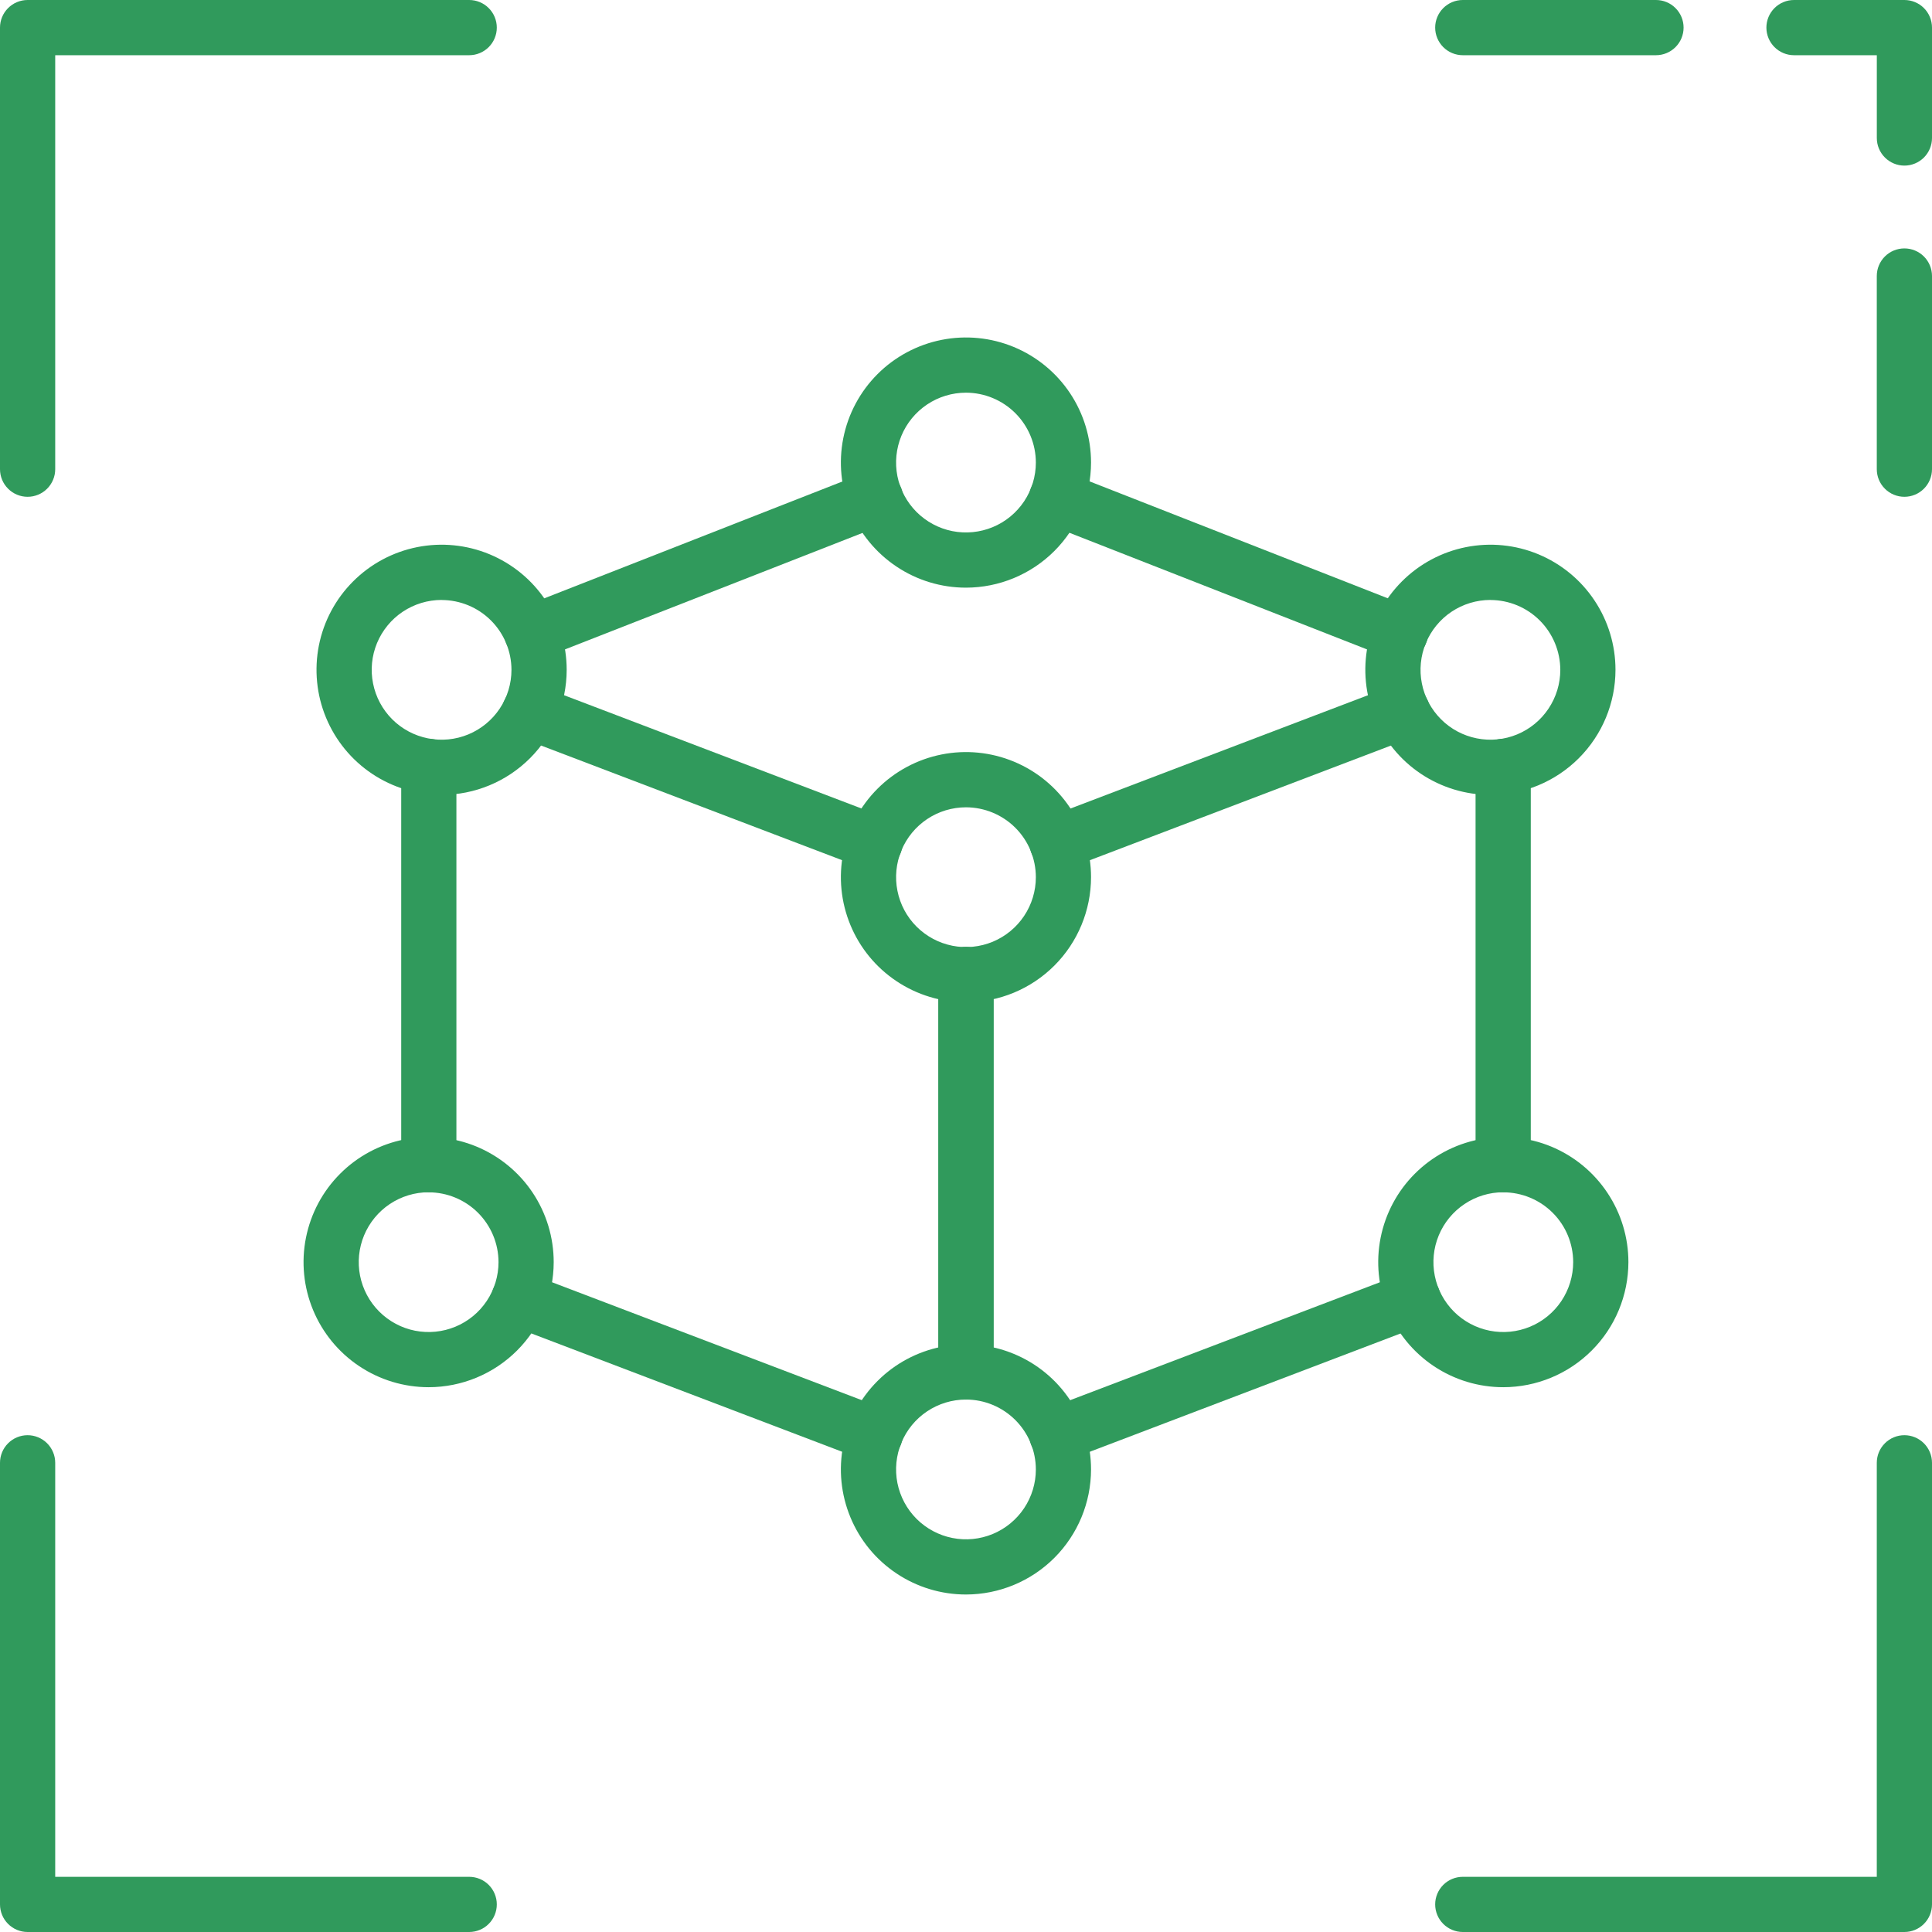
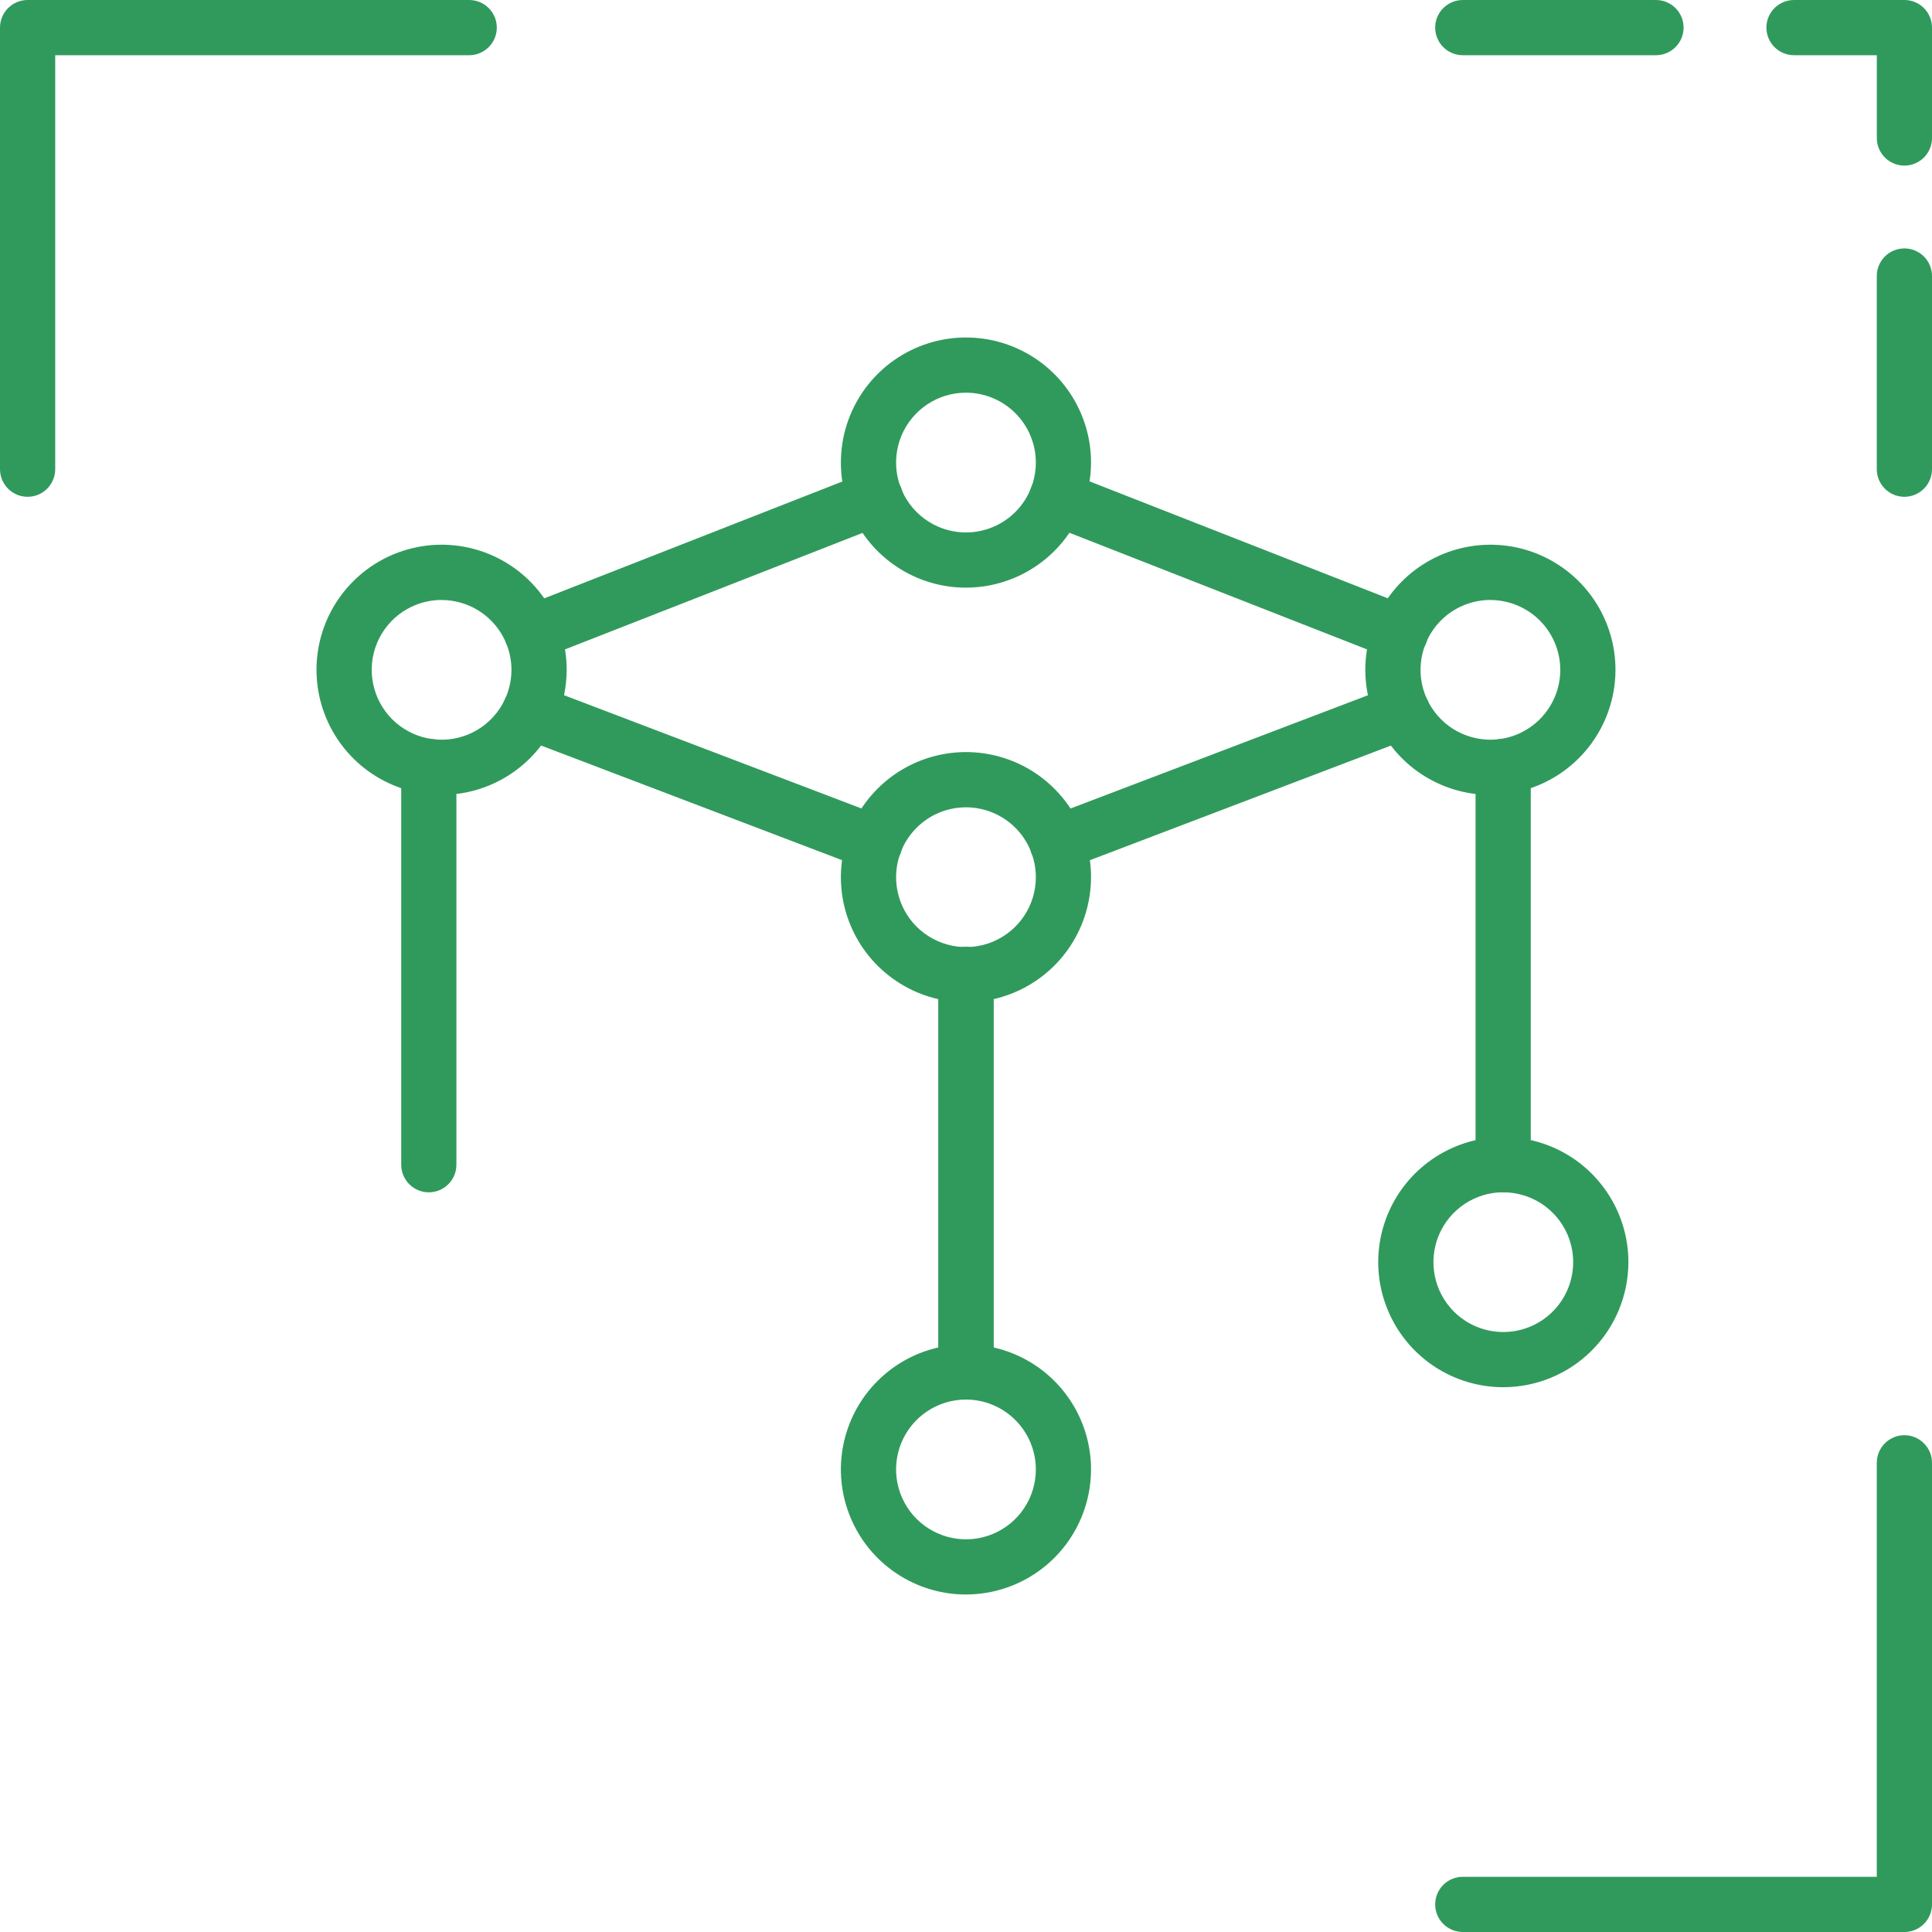
<svg xmlns="http://www.w3.org/2000/svg" width="64" height="64" viewBox="0 0 64 64" fill="none">
  <path d="M0.914 16.457C0.672 16.457 0.439 16.361 0.268 16.189C0.096 16.018 0 15.785 0 15.543V0.914C0 0.672 0.096 0.439 0.268 0.268C0.439 0.096 0.672 0 0.914 0H15.543C15.785 0 16.018 0.096 16.189 0.268C16.361 0.439 16.457 0.672 16.457 0.914C16.457 1.157 16.361 1.389 16.189 1.561C16.018 1.732 15.785 1.829 15.543 1.829H1.829V15.543C1.829 15.785 1.732 16.018 1.561 16.189C1.389 16.361 1.157 16.457 0.914 16.457Z" fill="#309A5C" />
  <path d="M63.085 16.457C62.843 16.457 62.61 16.361 62.439 16.189C62.267 16.018 62.171 15.785 62.171 15.543V9.143C62.171 8.9 62.267 8.668 62.439 8.496C62.61 8.325 62.843 8.229 63.085 8.229C63.328 8.229 63.56 8.325 63.732 8.496C63.903 8.668 64 8.9 64 9.143V15.543C64 15.785 63.903 16.018 63.732 16.189C63.56 16.361 63.328 16.457 63.085 16.457Z" fill="#309A5C" />
  <path d="M63.086 5.486C62.843 5.486 62.611 5.389 62.44 5.218C62.268 5.046 62.172 4.814 62.172 4.571V1.829H59.429C59.186 1.829 58.954 1.732 58.782 1.561C58.611 1.389 58.514 1.157 58.514 0.914C58.514 0.672 58.611 0.439 58.782 0.268C58.954 0.096 59.186 0 59.429 0H63.086C63.328 0 63.561 0.096 63.733 0.268C63.904 0.439 64 0.672 64 0.914V4.571C64 4.814 63.904 5.046 63.733 5.218C63.561 5.389 63.328 5.486 63.086 5.486Z" fill="#309A5C" />
  <path d="M54.857 1.829H48.457C48.214 1.829 47.982 1.732 47.81 1.561C47.639 1.389 47.542 1.157 47.542 0.914C47.542 0.672 47.639 0.439 47.81 0.268C47.982 0.096 48.214 0 48.457 0H54.857C55.099 0 55.332 0.096 55.503 0.268C55.675 0.439 55.771 0.672 55.771 0.914C55.771 1.157 55.675 1.389 55.503 1.561C55.332 1.732 55.099 1.829 54.857 1.829Z" fill="#309A5C" />
  <path d="M63.085 64H48.457C48.214 64 47.982 63.904 47.81 63.732C47.639 63.561 47.542 63.328 47.542 63.086C47.542 62.843 47.639 62.611 47.81 62.439C47.982 62.268 48.214 62.172 48.457 62.172H62.171V48.457C62.171 48.215 62.267 47.982 62.439 47.811C62.61 47.639 62.843 47.543 63.085 47.543C63.328 47.543 63.56 47.639 63.732 47.811C63.903 47.982 64 48.215 64 48.457V63.086C64 63.328 63.903 63.561 63.732 63.732C63.56 63.904 63.328 64 63.085 64Z" fill="#309A5C" />
-   <path d="M15.543 64H0.914C0.672 64 0.439 63.904 0.268 63.732C0.096 63.561 0 63.328 0 63.086V48.457C0 48.215 0.096 47.982 0.268 47.811C0.439 47.639 0.672 47.543 0.914 47.543C1.157 47.543 1.389 47.639 1.561 47.811C1.732 47.982 1.829 48.215 1.829 48.457V62.172H15.543C15.785 62.172 16.018 62.268 16.189 62.439C16.361 62.611 16.457 62.843 16.457 63.086C16.457 63.328 16.361 63.561 16.189 63.732C16.018 63.904 15.785 64 15.543 64Z" fill="#309A5C" />
  <path d="M49.795 39.497C49.552 39.497 49.32 39.401 49.148 39.229C48.977 39.058 48.88 38.825 48.88 38.583V25.388C48.88 25.145 48.977 24.913 49.148 24.741C49.32 24.57 49.552 24.474 49.795 24.474C50.037 24.474 50.27 24.57 50.441 24.741C50.613 24.913 50.709 25.145 50.709 25.388V38.583C50.709 38.825 50.613 39.058 50.441 39.229C50.27 39.401 50.037 39.497 49.795 39.497Z" fill="#309A5C" />
  <path d="M35.021 28.844C34.807 28.844 34.599 28.769 34.435 28.633C34.27 28.496 34.159 28.305 34.12 28.095C34.082 27.885 34.118 27.667 34.223 27.481C34.328 27.294 34.495 27.151 34.695 27.075L46.133 22.719C46.245 22.676 46.365 22.656 46.485 22.66C46.605 22.663 46.723 22.69 46.833 22.739C46.942 22.788 47.041 22.858 47.123 22.946C47.206 23.033 47.27 23.136 47.313 23.248C47.356 23.36 47.376 23.48 47.372 23.6C47.369 23.72 47.342 23.838 47.293 23.948C47.244 24.057 47.173 24.156 47.086 24.238C46.999 24.321 46.896 24.385 46.784 24.428L35.346 28.784C35.242 28.823 35.132 28.843 35.021 28.844Z" fill="#309A5C" />
  <path d="M31.999 46.363C31.756 46.363 31.524 46.267 31.352 46.096C31.181 45.924 31.085 45.692 31.085 45.449V32.283C31.085 32.041 31.181 31.808 31.352 31.637C31.524 31.465 31.756 31.369 31.999 31.369C32.241 31.369 32.474 31.465 32.645 31.637C32.817 31.808 32.913 32.041 32.913 32.283V45.449C32.913 45.692 32.817 45.924 32.645 46.096C32.474 46.267 32.241 46.363 31.999 46.363Z" fill="#309A5C" />
-   <path d="M35.011 48.443C34.797 48.444 34.589 48.369 34.425 48.232C34.26 48.095 34.149 47.905 34.11 47.695C34.071 47.484 34.108 47.267 34.213 47.08C34.318 46.894 34.485 46.75 34.685 46.674L46.487 42.181C46.599 42.139 46.718 42.118 46.838 42.122C46.958 42.125 47.077 42.153 47.186 42.202C47.296 42.251 47.395 42.321 47.477 42.408C47.559 42.495 47.624 42.598 47.666 42.71C47.709 42.823 47.73 42.942 47.726 43.062C47.723 43.182 47.696 43.3 47.646 43.41C47.597 43.519 47.527 43.618 47.44 43.701C47.352 43.783 47.25 43.847 47.138 43.89L35.336 48.383C35.232 48.423 35.122 48.444 35.011 48.443Z" fill="#309A5C" />
-   <path d="M31.999 46.363C31.756 46.363 31.524 46.267 31.352 46.096C31.181 45.924 31.085 45.692 31.085 45.449V32.283C31.085 32.041 31.181 31.808 31.352 31.637C31.524 31.465 31.756 31.369 31.999 31.369C32.241 31.369 32.474 31.465 32.645 31.637C32.817 31.808 32.913 32.041 32.913 32.283V45.449C32.913 45.692 32.817 45.924 32.645 46.096C32.474 46.267 32.241 46.363 31.999 46.363Z" fill="#309A5C" />
+   <path d="M31.999 46.363C31.756 46.363 31.524 46.267 31.352 46.096C31.181 45.924 31.085 45.692 31.085 45.449V32.283C31.085 32.041 31.181 31.808 31.352 31.637C31.524 31.465 31.756 31.369 31.999 31.369C32.241 31.369 32.474 31.465 32.645 31.637C32.817 31.808 32.913 32.041 32.913 32.283V45.449C32.474 46.267 32.241 46.363 31.999 46.363Z" fill="#309A5C" />
  <path d="M28.981 28.844C28.87 28.843 28.76 28.823 28.656 28.784L17.218 24.428C17.106 24.385 17.003 24.321 16.916 24.238C16.829 24.156 16.759 24.057 16.709 23.948C16.66 23.838 16.633 23.72 16.63 23.6C16.626 23.48 16.646 23.36 16.689 23.248C16.732 23.136 16.797 23.033 16.879 22.946C16.961 22.858 17.06 22.788 17.17 22.739C17.279 22.69 17.397 22.663 17.517 22.66C17.637 22.656 17.757 22.676 17.869 22.719L29.307 27.075C29.507 27.151 29.674 27.294 29.779 27.481C29.884 27.667 29.921 27.885 29.882 28.095C29.843 28.305 29.732 28.496 29.567 28.633C29.403 28.769 29.195 28.844 28.981 28.844Z" fill="#309A5C" />
  <path d="M14.205 39.497C13.963 39.497 13.73 39.401 13.558 39.229C13.387 39.058 13.291 38.825 13.291 38.583V25.388C13.291 25.145 13.387 24.913 13.558 24.741C13.73 24.57 13.963 24.474 14.205 24.474C14.447 24.474 14.68 24.57 14.851 24.741C15.023 24.913 15.119 25.145 15.119 25.388V38.583C15.119 38.825 15.023 39.058 14.851 39.229C14.68 39.401 14.447 39.497 14.205 39.497Z" fill="#309A5C" />
-   <path d="M28.988 48.443C28.877 48.444 28.767 48.423 28.663 48.383L16.861 43.89C16.634 43.804 16.451 43.631 16.352 43.41C16.253 43.189 16.246 42.937 16.332 42.71C16.418 42.484 16.591 42.301 16.812 42.202C17.034 42.102 17.285 42.095 17.512 42.181L29.314 46.674C29.514 46.75 29.681 46.894 29.786 47.08C29.891 47.267 29.927 47.484 29.889 47.695C29.85 47.905 29.738 48.095 29.574 48.232C29.409 48.369 29.202 48.444 28.988 48.443Z" fill="#309A5C" />
  <path d="M46.391 21.879C46.276 21.879 46.163 21.857 46.057 21.815L34.668 17.352C34.442 17.264 34.26 17.089 34.163 16.867C34.066 16.645 34.061 16.393 34.15 16.167C34.238 15.941 34.413 15.76 34.635 15.662C34.857 15.565 35.109 15.56 35.335 15.649L46.724 20.114C46.923 20.192 47.089 20.336 47.192 20.523C47.296 20.709 47.331 20.927 47.291 21.136C47.252 21.346 47.14 21.535 46.975 21.671C46.811 21.807 46.604 21.881 46.391 21.881V21.879Z" fill="#309A5C" />
  <path d="M17.609 21.879C17.397 21.878 17.192 21.802 17.029 21.666C16.866 21.53 16.756 21.341 16.717 21.132C16.678 20.924 16.713 20.708 16.816 20.522C16.919 20.337 17.083 20.192 17.28 20.114L28.669 15.651C28.781 15.607 28.9 15.586 29.02 15.588C29.141 15.59 29.259 15.616 29.369 15.664C29.479 15.713 29.579 15.782 29.662 15.868C29.745 15.955 29.811 16.057 29.855 16.169C29.898 16.281 29.92 16.4 29.918 16.52C29.915 16.64 29.889 16.759 29.841 16.869C29.793 16.979 29.724 17.078 29.637 17.162C29.551 17.245 29.448 17.31 29.337 17.354L17.943 21.815C17.837 21.857 17.723 21.879 17.609 21.879Z" fill="#309A5C" />
  <path d="M31.999 19.467C31.179 19.467 30.378 19.224 29.697 18.768C29.015 18.313 28.484 17.666 28.171 16.909C27.857 16.152 27.775 15.319 27.935 14.515C28.095 13.711 28.489 12.973 29.069 12.393C29.648 11.814 30.387 11.419 31.191 11.259C31.994 11.099 32.827 11.181 33.585 11.495C34.342 11.809 34.989 12.34 35.444 13.021C35.899 13.703 36.142 14.504 36.142 15.323C36.141 16.422 35.704 17.475 34.928 18.252C34.151 19.029 33.097 19.466 31.999 19.467ZM31.999 13.008C31.541 13.008 31.093 13.144 30.713 13.398C30.332 13.653 30.035 14.014 29.86 14.437C29.685 14.86 29.639 15.326 29.728 15.775C29.818 16.224 30.038 16.636 30.362 16.96C30.686 17.284 31.098 17.504 31.547 17.594C31.996 17.683 32.462 17.637 32.885 17.462C33.308 17.287 33.669 16.99 33.924 16.609C34.178 16.229 34.314 15.781 34.314 15.323C34.313 14.71 34.069 14.121 33.635 13.687C33.201 13.253 32.613 13.009 31.999 13.008Z" fill="#309A5C" />
  <path d="M31.999 33.201C31.179 33.201 30.378 32.958 29.697 32.502C29.015 32.047 28.484 31.4 28.171 30.643C27.857 29.886 27.775 29.052 27.935 28.249C28.095 27.445 28.489 26.707 29.069 26.127C29.648 25.548 30.387 25.153 31.191 24.993C31.994 24.833 32.827 24.915 33.585 25.229C34.342 25.543 34.989 26.074 35.444 26.755C35.899 27.436 36.142 28.238 36.142 29.057C36.141 30.156 35.704 31.209 34.928 31.986C34.151 32.763 33.097 33.2 31.999 33.201ZM31.999 26.743C31.541 26.743 31.093 26.879 30.713 27.133C30.332 27.388 30.035 27.749 29.86 28.172C29.685 28.595 29.639 29.061 29.729 29.51C29.818 29.959 30.038 30.372 30.362 30.695C30.686 31.019 31.099 31.239 31.548 31.329C31.997 31.418 32.462 31.372 32.885 31.197C33.308 31.021 33.67 30.724 33.924 30.343C34.178 29.963 34.314 29.515 34.314 29.057C34.313 28.444 34.069 27.855 33.635 27.421C33.201 26.988 32.613 26.744 31.999 26.743Z" fill="#309A5C" />
  <path d="M31.999 52.82C31.179 52.82 30.378 52.577 29.697 52.122C29.015 51.667 28.484 51.02 28.171 50.262C27.857 49.505 27.775 48.672 27.935 47.868C28.095 47.065 28.489 46.326 29.069 45.747C29.648 45.167 30.387 44.773 31.191 44.613C31.994 44.453 32.827 44.535 33.585 44.849C34.342 45.162 34.989 45.693 35.444 46.375C35.899 47.056 36.142 47.857 36.142 48.677C36.141 49.775 35.704 50.828 34.928 51.605C34.151 52.382 33.097 52.819 31.999 52.82ZM31.999 46.362C31.541 46.362 31.093 46.498 30.713 46.752C30.332 47.006 30.035 47.368 29.86 47.791C29.685 48.214 29.639 48.679 29.728 49.128C29.818 49.577 30.038 49.99 30.362 50.314C30.686 50.637 31.098 50.858 31.547 50.947C31.996 51.037 32.462 50.991 32.885 50.816C33.308 50.64 33.669 50.344 33.924 49.963C34.178 49.582 34.314 49.135 34.314 48.677C34.313 48.063 34.069 47.475 33.635 47.041C33.201 46.607 32.613 46.362 31.999 46.362Z" fill="#309A5C" />
  <path d="M49.372 26.331C48.552 26.331 47.751 26.088 47.069 25.633C46.388 25.178 45.857 24.531 45.543 23.773C45.23 23.016 45.148 22.183 45.308 21.379C45.468 20.576 45.862 19.837 46.442 19.258C47.022 18.678 47.76 18.284 48.564 18.124C49.368 17.964 50.201 18.046 50.958 18.36C51.715 18.674 52.362 19.205 52.817 19.887C53.272 20.568 53.515 21.369 53.515 22.189C53.514 23.287 53.077 24.34 52.3 25.117C51.523 25.894 50.47 26.331 49.372 26.331ZM49.372 19.874C48.914 19.874 48.466 20.01 48.085 20.264C47.705 20.518 47.408 20.88 47.233 21.303C47.058 21.726 47.012 22.192 47.101 22.64C47.19 23.09 47.411 23.502 47.735 23.826C48.058 24.15 48.471 24.37 48.92 24.459C49.369 24.549 49.834 24.503 50.258 24.328C50.681 24.152 51.042 23.856 51.296 23.475C51.551 23.094 51.687 22.647 51.687 22.189C51.685 21.576 51.441 20.988 51.007 20.554C50.573 20.12 49.985 19.877 49.372 19.876V19.874Z" fill="#309A5C" />
  <path d="M49.799 45.953C48.979 45.953 48.178 45.71 47.497 45.255C46.816 44.8 46.284 44.152 45.971 43.395C45.657 42.638 45.575 41.805 45.735 41.001C45.895 40.197 46.289 39.459 46.869 38.88C47.449 38.3 48.187 37.906 48.991 37.746C49.794 37.586 50.627 37.668 51.385 37.981C52.142 38.295 52.789 38.826 53.244 39.508C53.7 40.189 53.943 40.99 53.943 41.81C53.941 42.908 53.505 43.962 52.728 44.738C51.951 45.515 50.898 45.952 49.799 45.953ZM49.799 39.495C49.341 39.495 48.893 39.631 48.513 39.886C48.132 40.14 47.835 40.502 47.66 40.925C47.485 41.348 47.439 41.813 47.529 42.262C47.618 42.712 47.839 43.124 48.162 43.448C48.486 43.772 48.899 43.992 49.348 44.081C49.797 44.17 50.263 44.124 50.685 43.949C51.108 43.774 51.47 43.477 51.724 43.096C51.978 42.715 52.114 42.267 52.114 41.81C52.113 41.196 51.869 40.608 51.435 40.175C51.001 39.741 50.412 39.498 49.799 39.497V39.495Z" fill="#309A5C" />
-   <path d="M14.2 45.953C13.38 45.953 12.579 45.71 11.898 45.255C11.216 44.8 10.685 44.153 10.371 43.396C10.057 42.639 9.975 41.806 10.135 41.002C10.295 40.198 10.689 39.459 11.269 38.88C11.848 38.3 12.586 37.906 13.39 37.746C14.194 37.586 15.027 37.668 15.784 37.981C16.541 38.295 17.189 38.826 17.644 39.507C18.099 40.189 18.342 40.99 18.342 41.81C18.341 42.908 17.905 43.961 17.128 44.738C16.351 45.515 15.298 45.952 14.2 45.953ZM14.2 39.495C13.742 39.495 13.294 39.631 12.913 39.885C12.532 40.14 12.236 40.501 12.06 40.924C11.885 41.347 11.839 41.813 11.928 42.262C12.018 42.711 12.238 43.124 12.562 43.447C12.886 43.771 13.298 43.992 13.747 44.081C14.197 44.17 14.662 44.124 15.085 43.949C15.508 43.774 15.87 43.477 16.124 43.096C16.378 42.715 16.514 42.267 16.514 41.81C16.513 41.196 16.268 40.609 15.835 40.175C15.401 39.742 14.813 39.498 14.2 39.497V39.495Z" fill="#309A5C" />
  <path d="M14.628 26.331C13.809 26.331 13.008 26.088 12.326 25.633C11.645 25.178 11.114 24.531 10.8 23.773C10.486 23.016 10.405 22.183 10.564 21.379C10.724 20.576 11.119 19.837 11.699 19.258C12.278 18.678 13.017 18.284 13.82 18.124C14.624 17.964 15.457 18.046 16.215 18.36C16.972 18.674 17.619 19.205 18.074 19.887C18.529 20.568 18.772 21.369 18.772 22.189C18.771 23.287 18.334 24.34 17.557 25.117C16.78 25.894 15.727 26.331 14.628 26.331ZM14.628 19.874C14.17 19.874 13.723 20.01 13.342 20.264C12.961 20.518 12.665 20.88 12.489 21.303C12.314 21.726 12.268 22.192 12.358 22.64C12.447 23.09 12.668 23.502 12.991 23.826C13.315 24.15 13.728 24.37 14.177 24.459C14.626 24.549 15.091 24.503 15.514 24.328C15.937 24.152 16.299 23.856 16.553 23.475C16.808 23.094 16.943 22.647 16.943 22.189C16.942 21.576 16.698 20.988 16.264 20.554C15.83 20.12 15.242 19.877 14.628 19.876V19.874Z" fill="#309A5C" />
</svg>